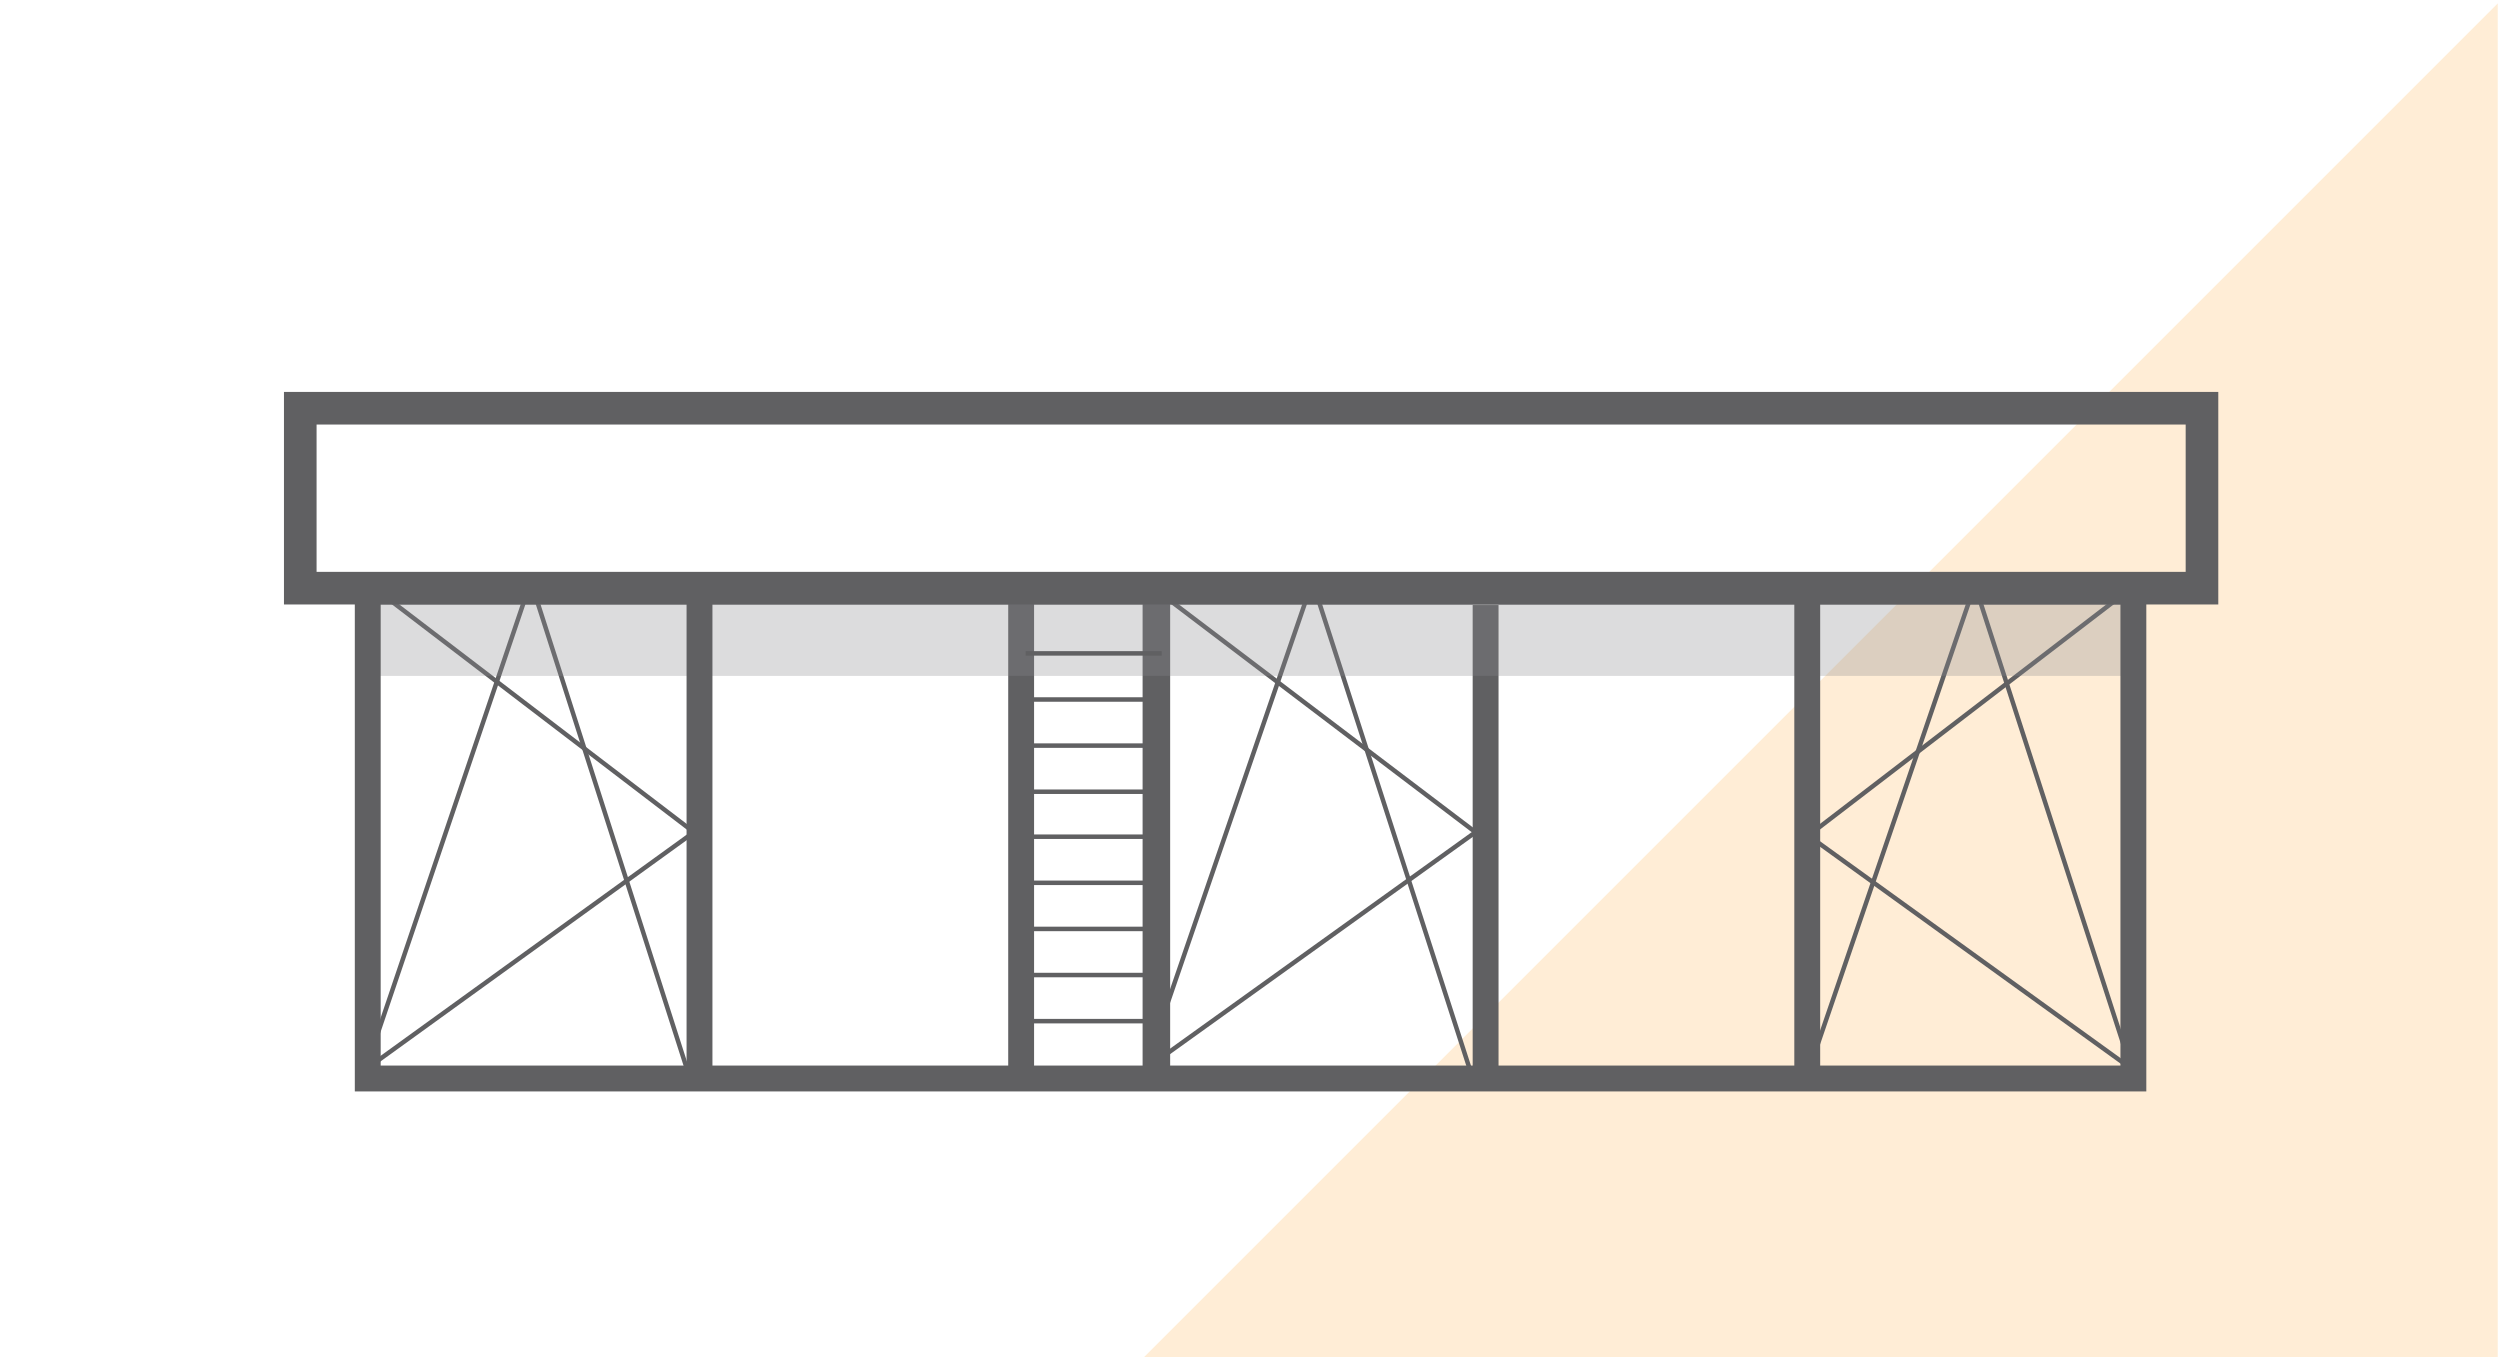
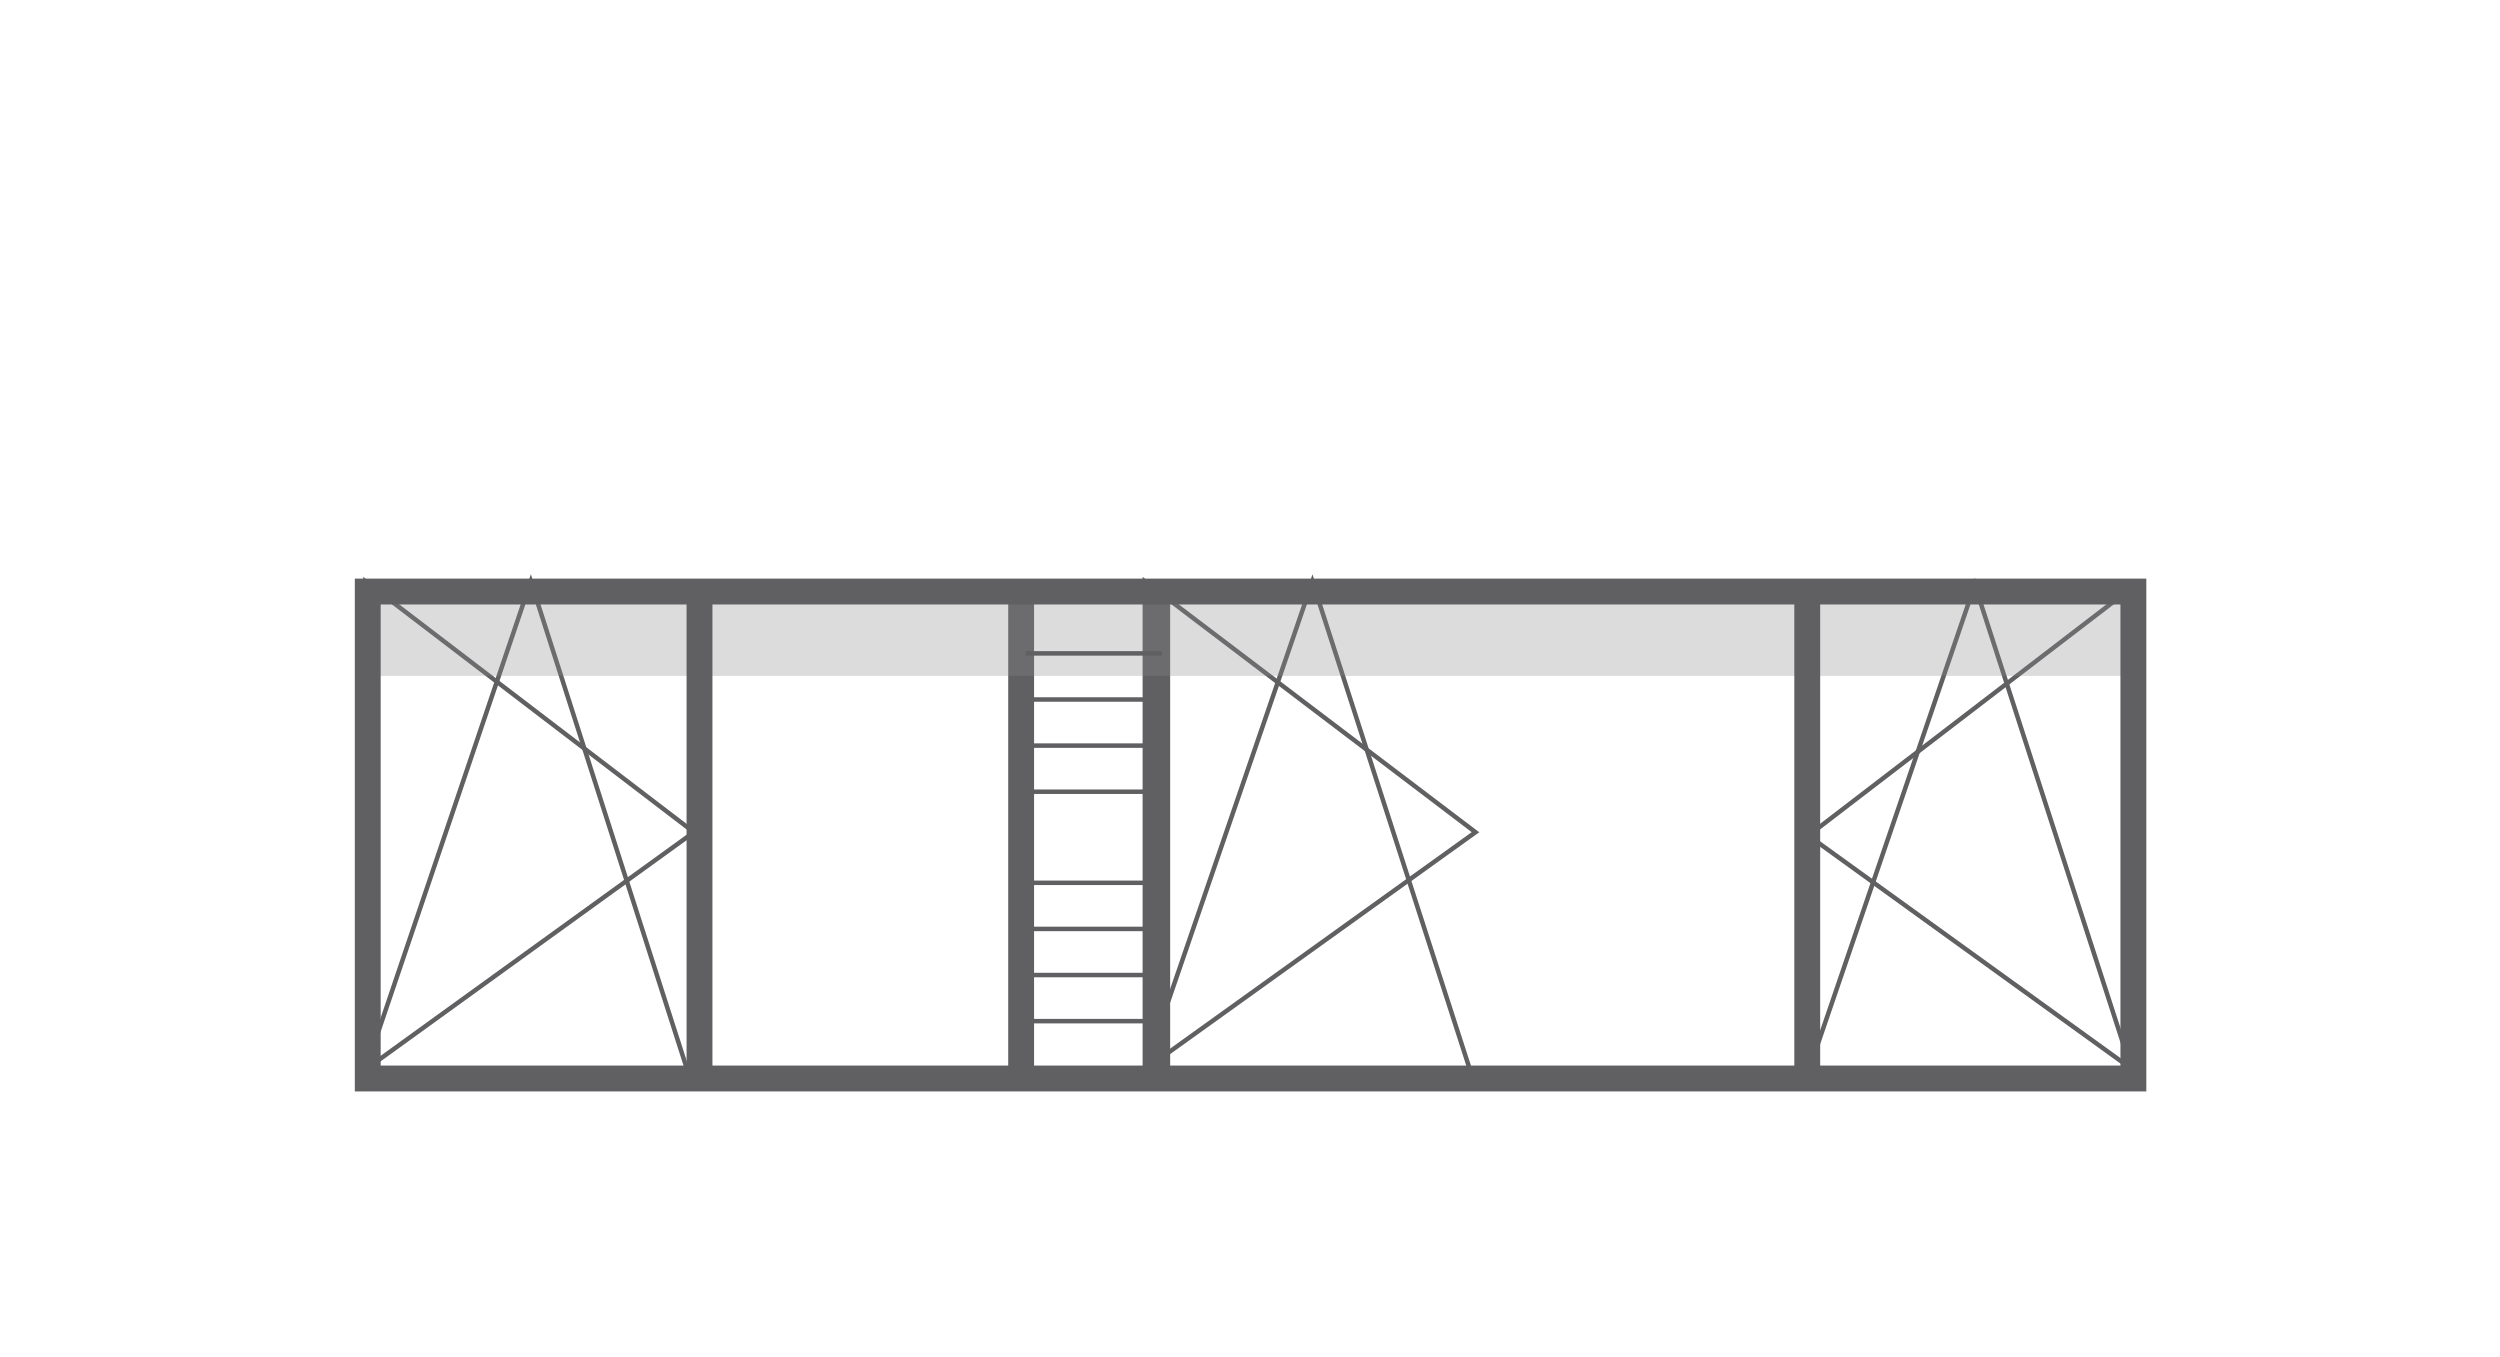
<svg xmlns="http://www.w3.org/2000/svg" id="Laag_1" data-name="Laag 1" version="1.1" viewBox="0 0 222.3 120.7">
  <defs>
    <style> .cls-1 { stroke-width: 2.3px; } .cls-1, .cls-2, .cls-3 { fill: none; stroke: #606062; stroke-miterlimit: 10; } .cls-4 { fill: #ffa635; opacity: .2; } .cls-4, .cls-5 { isolation: isolate; stroke-width: 0px; } .cls-5 { fill: #8a8a8c; opacity: .3; } .cls-2 { stroke-width: .4px; } .cls-3 { stroke-width: 2.9px; } </style>
  </defs>
-   <path class="cls-4" d="M222.1,121.3h-121L222.1.3v121Z" />
-   <rect class="cls-3" x="26.7" y="36.3" width="169.1" height="16" />
  <g>
    <polygon class="cls-2" points="32.5 95.1 47.2 51.7 61.1 95.1 32.5 95.1" />
    <polygon class="cls-2" points="32.5 51.7 61.7 74 32.5 95.1 32.5 51.7" />
  </g>
  <g>
    <polygon class="cls-2" points="101.8 95.1 116.7 51.7 130.7 95.1 101.8 95.1" />
    <polygon class="cls-2" points="101.8 51.7 131.2 74 101.8 95.1 101.8 51.7" />
  </g>
  <g>
    <polygon class="cls-2" points="160.8 95.3 175.6 52 189.6 95.3 160.8 95.3" />
    <polygon class="cls-2" points="189.9 52 160.8 74.3 189.9 95.3 189.9 52" />
  </g>
-   <line class="cls-1" x1="132.1" y1="53.8" x2="132.1" y2="95.9" />
  <line class="cls-1" x1="102.9" y1="53.4" x2="102.9" y2="95.6" />
  <line class="cls-1" x1="90.8" y1="53.4" x2="90.8" y2="95.6" />
  <rect class="cls-5" x="32.5" y="53.1" width="157.2" height="7" />
  <rect class="cls-1" x="32.7" y="52.6" width="157" height="43.3" />
  <line class="cls-1" x1="62.2" y1="52.9" x2="62.2" y2="95.1" />
  <line class="cls-1" x1="160.7" y1="52.9" x2="160.7" y2="95.1" />
  <g>
    <line class="cls-2" x1="91.2" y1="58.1" x2="103.3" y2="58.1" />
    <line class="cls-2" x1="91.2" y1="62.2" x2="103.3" y2="62.2" />
    <line class="cls-2" x1="91.2" y1="66.3" x2="103.3" y2="66.3" />
    <line class="cls-2" x1="91.2" y1="70.4" x2="103.3" y2="70.4" />
-     <line class="cls-2" x1="91.2" y1="74.4" x2="103.3" y2="74.4" />
    <line class="cls-2" x1="91.2" y1="78.5" x2="103.3" y2="78.5" />
    <line class="cls-2" x1="91.2" y1="90.8" x2="103.3" y2="90.8" />
    <line class="cls-2" x1="91.2" y1="82.6" x2="103.3" y2="82.6" />
    <line class="cls-2" x1="91.2" y1="86.7" x2="103.3" y2="86.7" />
  </g>
</svg>